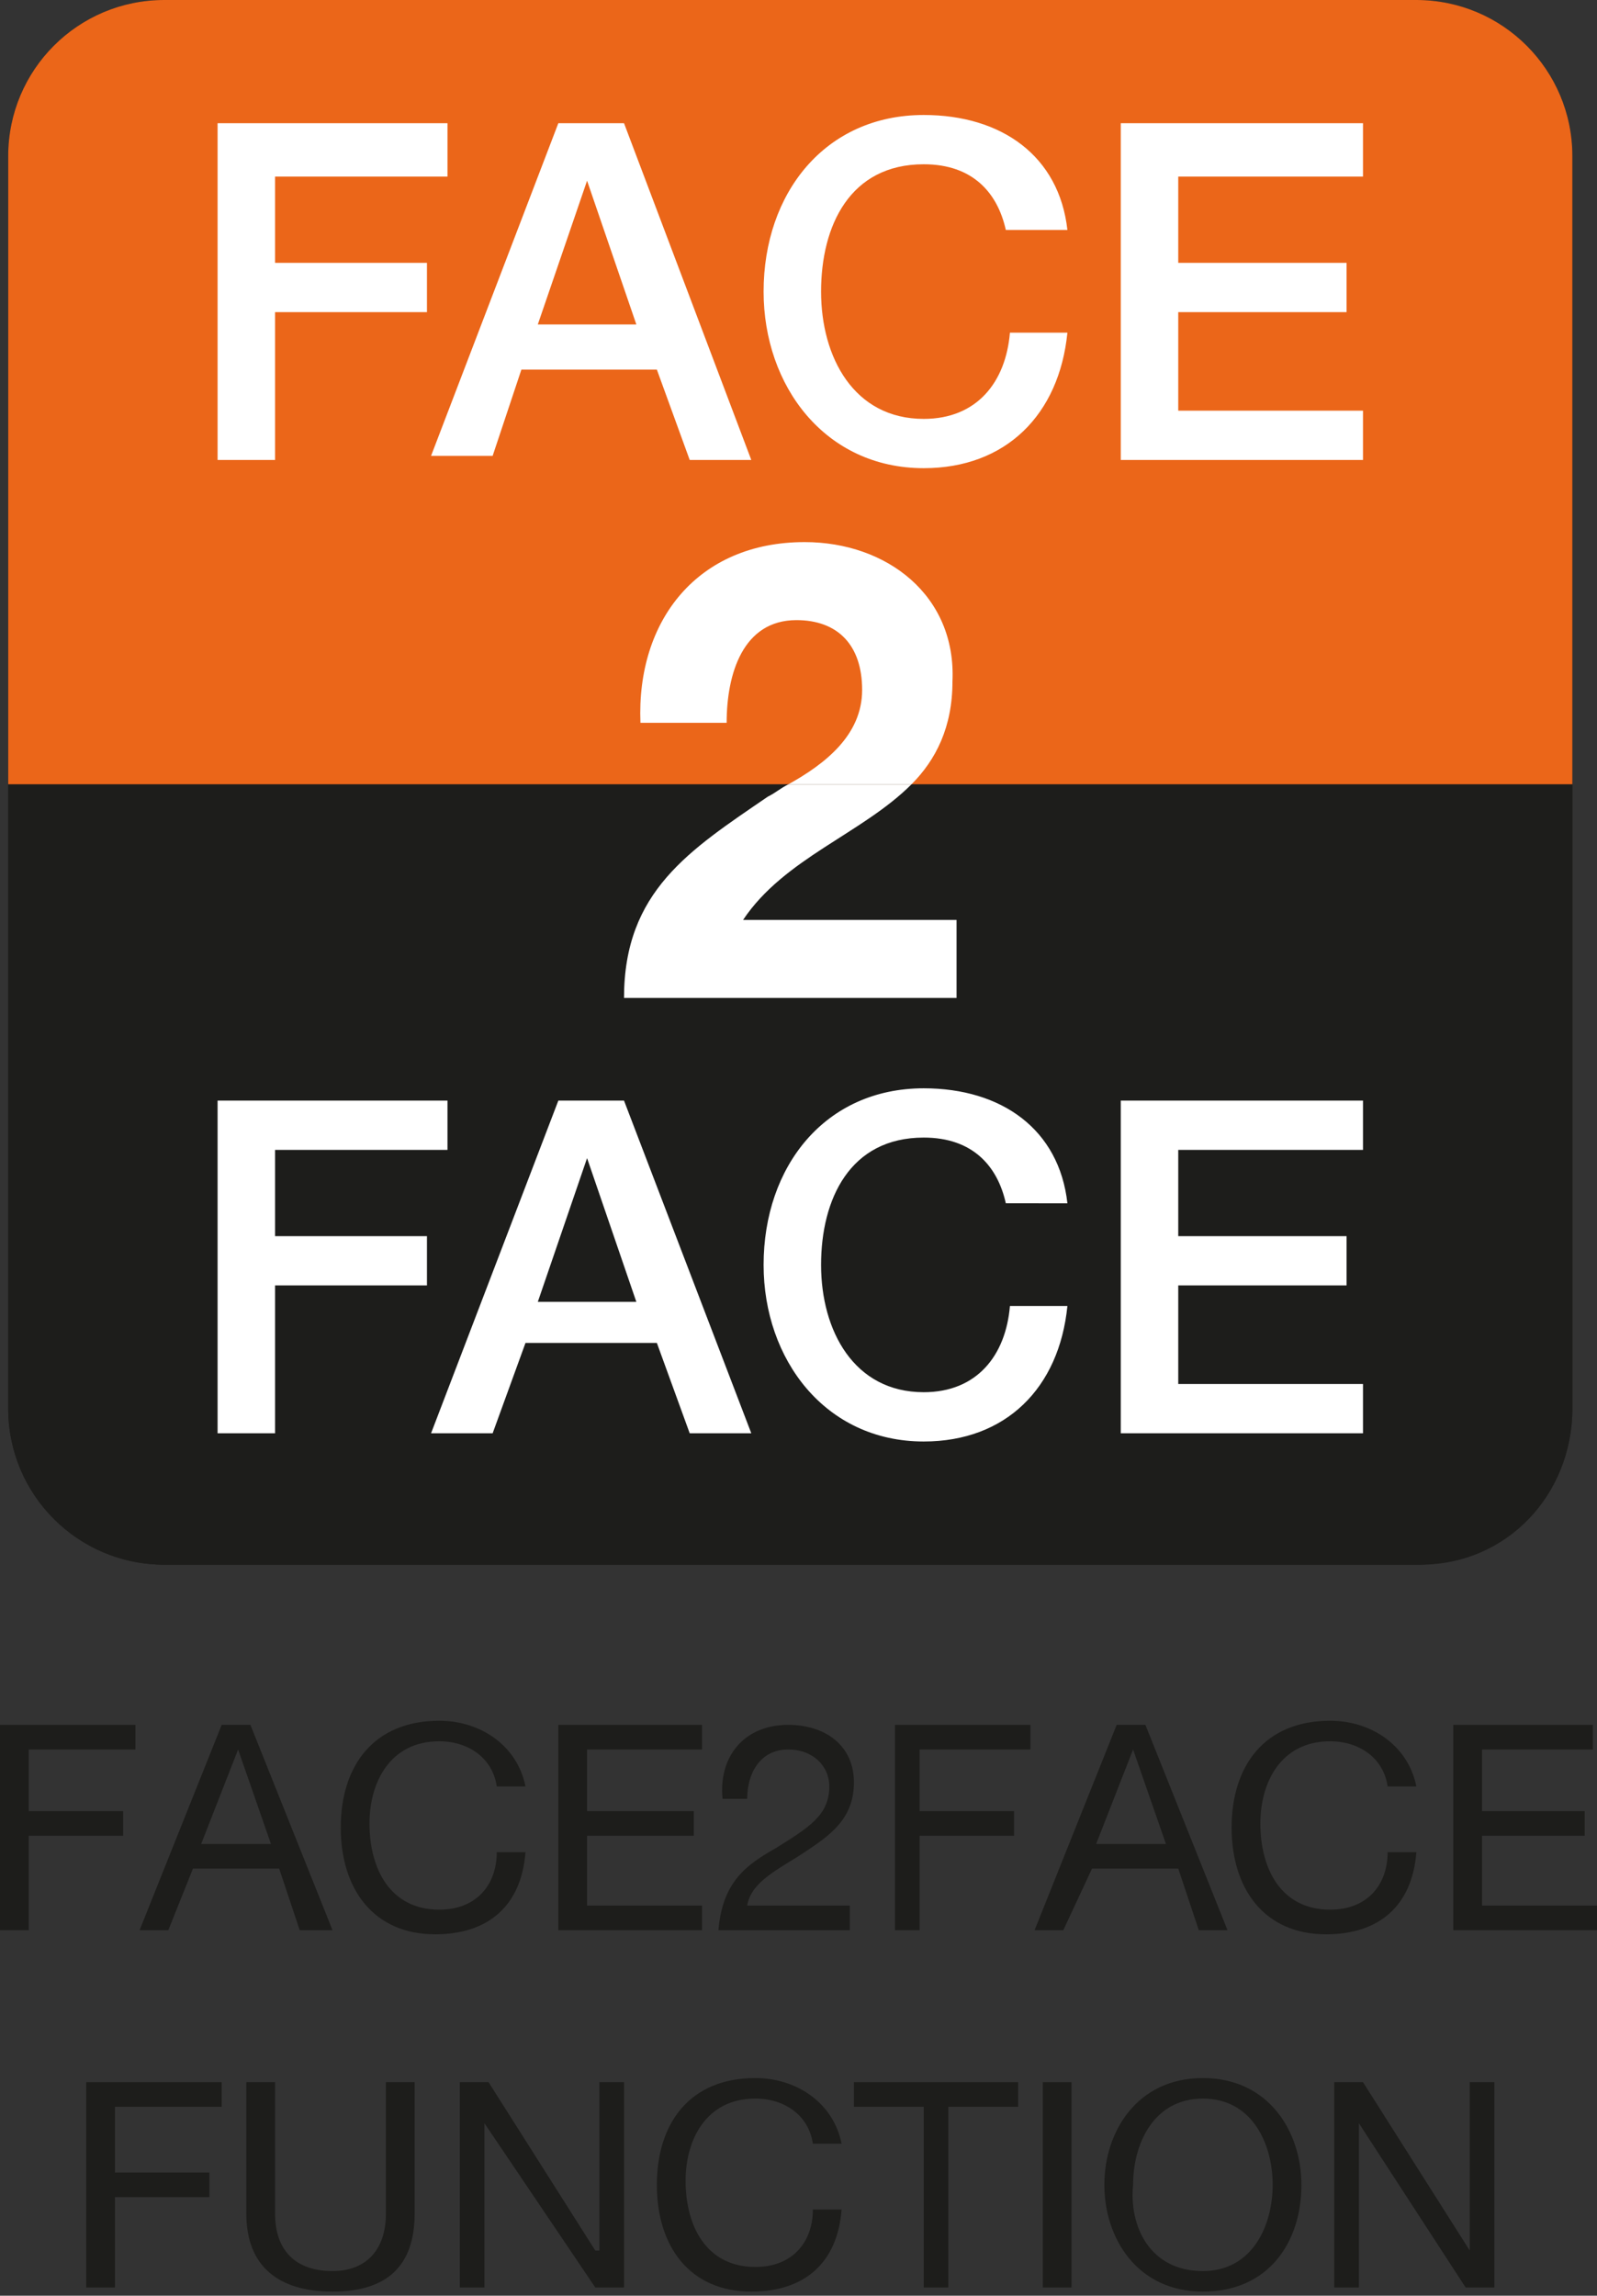
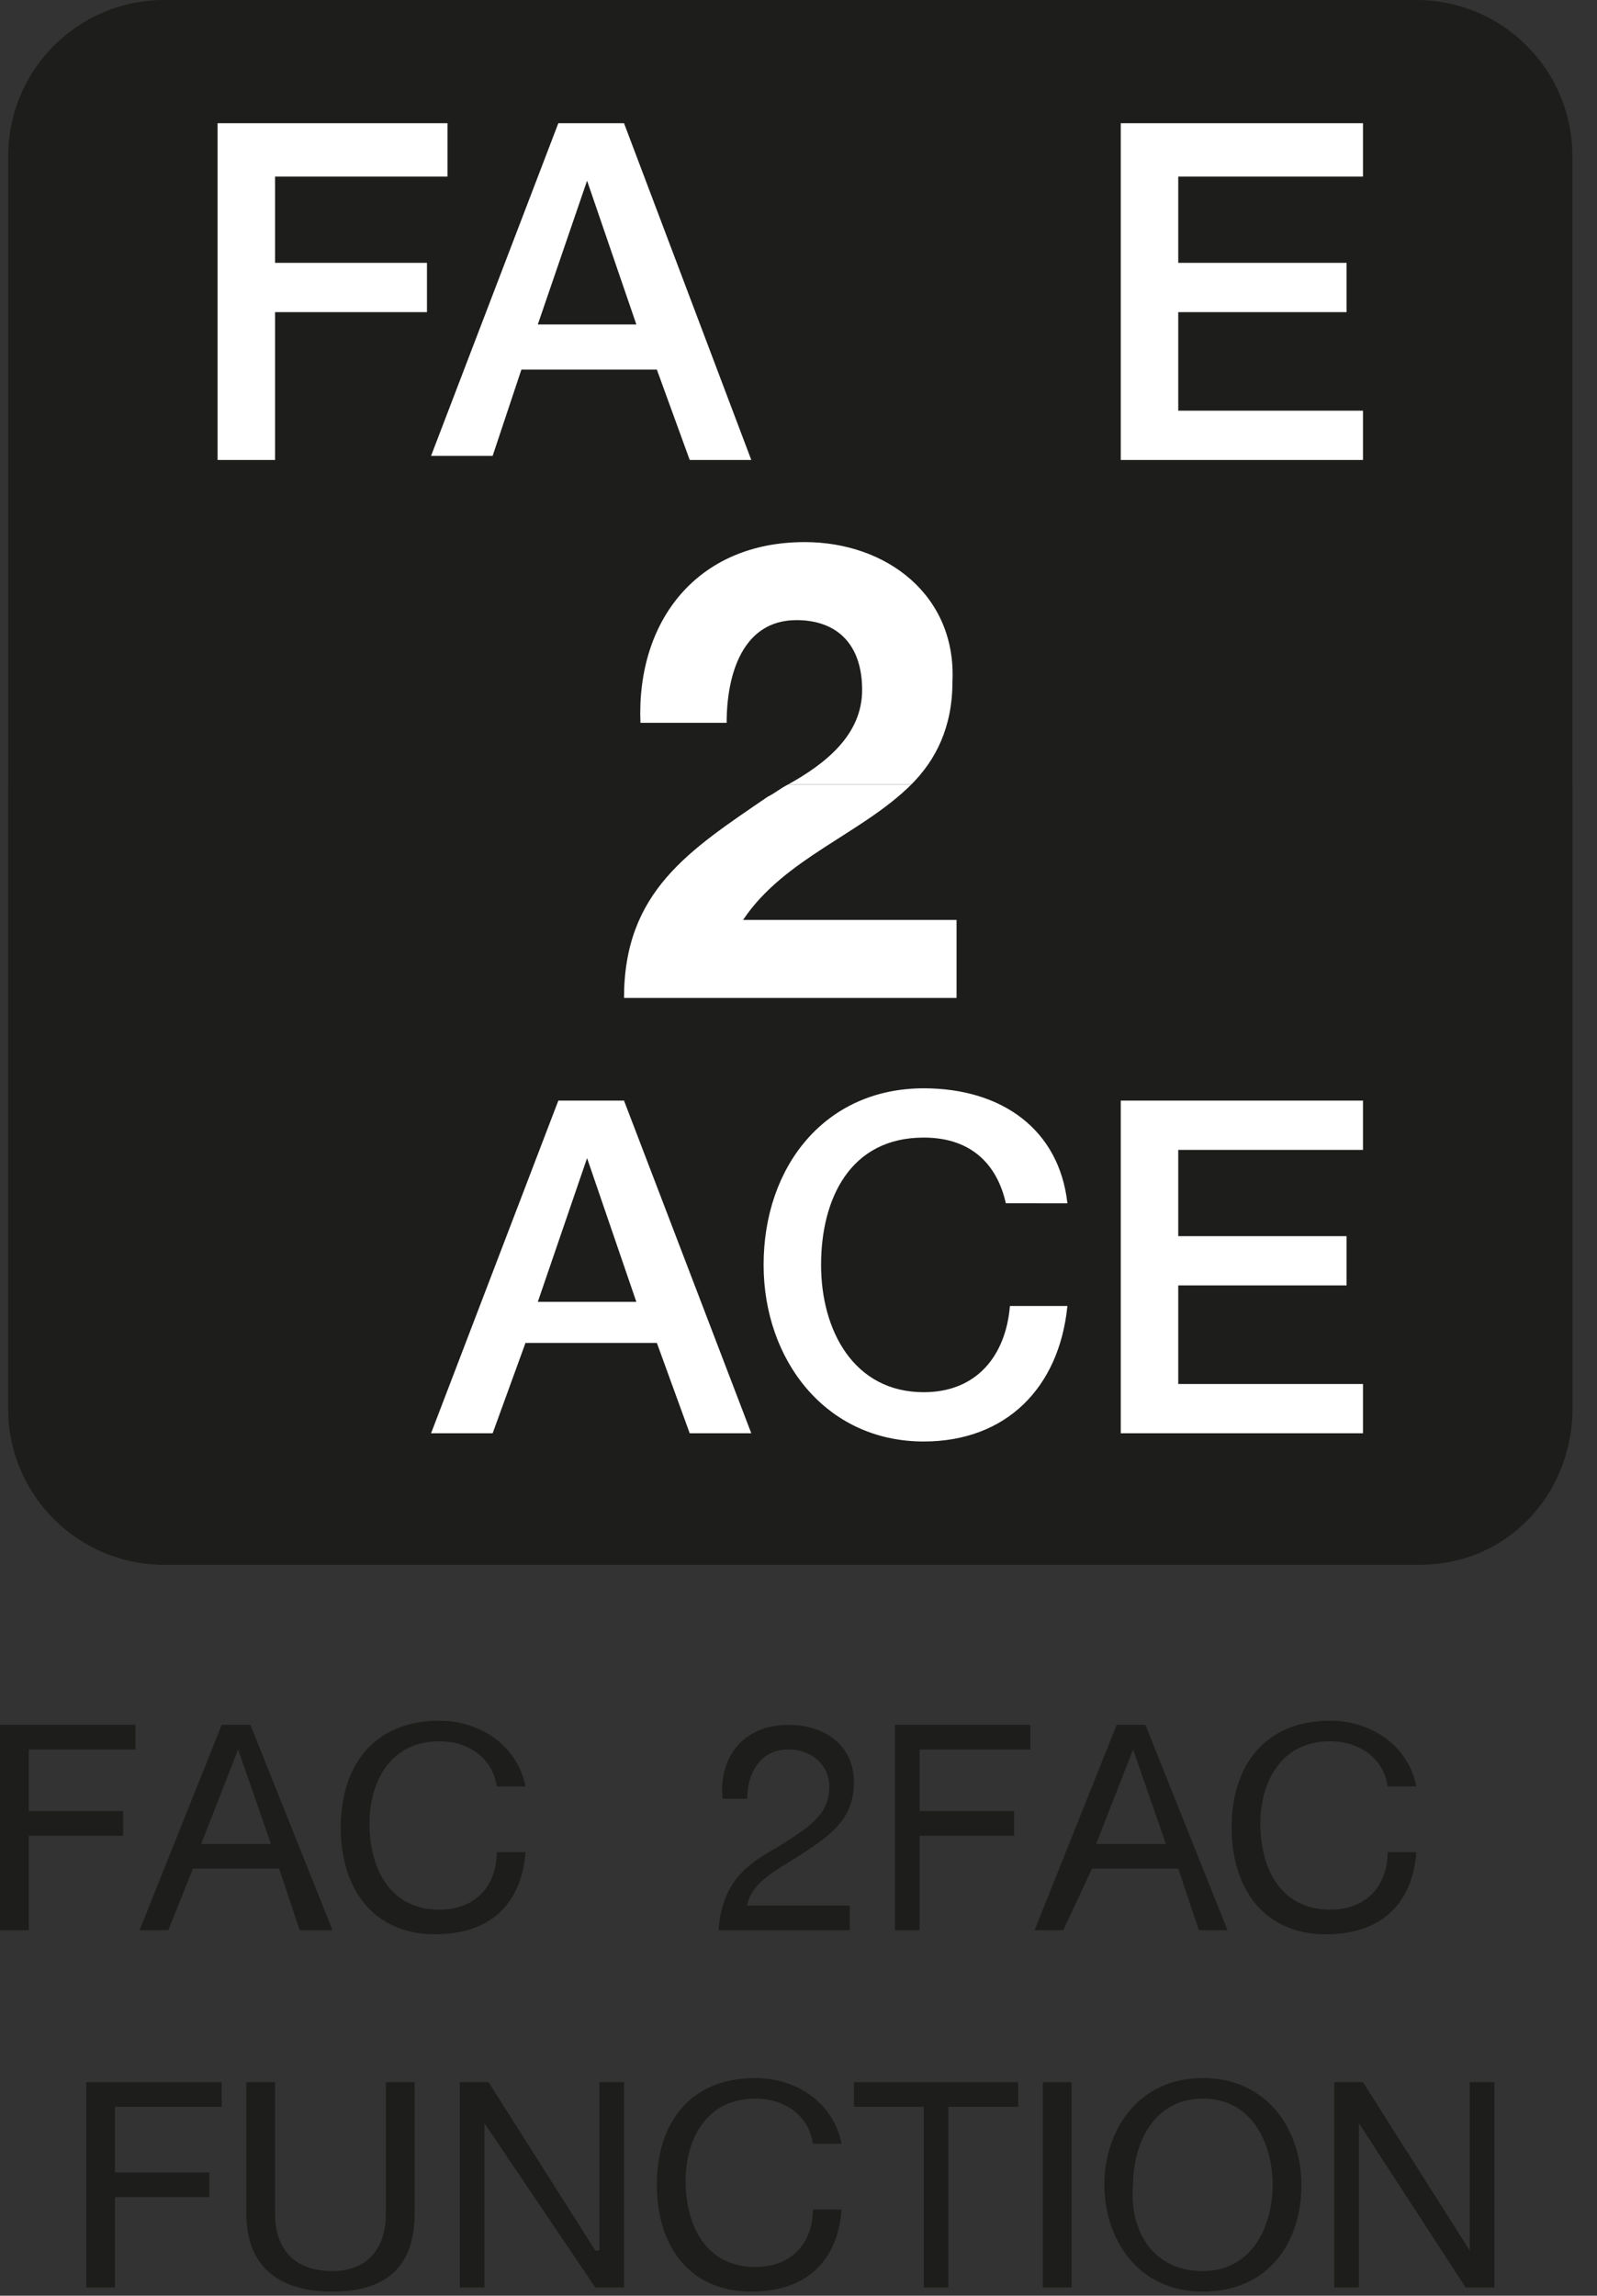
<svg xmlns="http://www.w3.org/2000/svg" xmlns:xlink="http://www.w3.org/1999/xlink" version="1.1" id="Calque_1" x="0px" y="0px" viewBox="0 0 38.9 55.9" style="enable-background:new 0 0 38.9 55.9;" xml:space="preserve">
  <rect x="0" y="0" width="38.9" height="55.9" fill="#333333" stroke="none" />
  <style type="text/css">
	.st0{fill:#1D1D1B;}
	.st1{clip-path:url(#SVGID_2_);fill:#EB6619;}
	.st2{clip-path:url(#SVGID_4_);fill:#1D1D1B;}
	.st3{clip-path:url(#SVGID_6_);fill:#FFFFFF;}
	.st4{clip-path:url(#SVGID_8_);fill:#FFFFFF;}
	.st5{clip-path:url(#SVGID_10_);fill:#FFFFFF;}
	.st6{clip-path:url(#SVGID_12_);fill:#FFFFFF;}
	.st7{clip-path:url(#SVGID_14_);fill:#FFFFFF;}
	.st8{clip-path:url(#SVGID_16_);fill:#FFFFFF;}
	.st9{clip-path:url(#SVGID_18_);fill:#FFFFFF;}
	.st10{clip-path:url(#SVGID_20_);fill:#FFFFFF;}
	.st11{clip-path:url(#SVGID_22_);fill:#FFFFFF;}
	.st12{clip-path:url(#SVGID_24_);fill:#FFFFFF;}
</style>
  <g>
    <path class="st0" d="M38.3,34.3c0,2.1-1.6,3.8-3.7,3.8H4c-2.1,0-3.8-1.7-3.8-3.8V3.8C0.2,1.7,1.9,0,4,0h30.5c2.1,0,3.8,1.7,3.8,3.8   V34.3L38.3,34.3z" />
  </g>
  <g>
    <defs>
      <path id="SVGID_1_" d="M4,0C1.9,0,0.2,1.7,0.2,3.8v30.5c0,2.1,1.7,3.8,3.8,3.8h30.5c2.1,0,3.8-1.7,3.8-3.8V3.8    c0-2.1-1.7-3.8-3.8-3.8H4z" />
    </defs>
    <clipPath id="SVGID_2_">
      <use xlink:href="#SVGID_1_" style="overflow:visible;" />
    </clipPath>
-     <path class="st1" d="M0.2,19.1V3.8C0.2,1.7,1.9,0,4,0h30.5c2.1,0,3.8,1.7,3.8,3.8v15.3H0.2z" />
  </g>
  <g>
    <defs>
      <path id="SVGID_3_" d="M4,0C1.9,0,0.2,1.7,0.2,3.8v30.5c0,2.1,1.7,3.8,3.8,3.8h30.5c2.1,0,3.8-1.7,3.8-3.8V3.8    c0-2.1-1.7-3.8-3.8-3.8H4z" />
    </defs>
    <clipPath id="SVGID_4_">
      <use xlink:href="#SVGID_3_" style="overflow:visible;" />
    </clipPath>
    <path class="st2" d="M38.4,19.1v15.3c0,2.1-1.7,3.8-3.8,3.8H4c-2.1,0-3.8-1.7-3.8-3.8V19.1H38.4z" />
  </g>
  <g>
    <defs>
      <path id="SVGID_5_" d="M4,0C1.9,0,0.2,1.7,0.2,3.8v30.5c0,2.1,1.7,3.8,3.8,3.8h30.5c2.1,0,3.8-1.7,3.8-3.8V3.8    c0-2.1-1.7-3.8-3.8-3.8H4z" />
    </defs>
    <clipPath id="SVGID_6_">
      <use xlink:href="#SVGID_5_" style="overflow:visible;" />
    </clipPath>
    <polygon class="st3" points="6.7,4.3 10.9,4.3 10.9,3 5.3,3 5.3,11.2 6.7,11.2 6.7,7.6 10.4,7.6 10.4,6.4 6.7,6.4  " />
  </g>
  <g>
    <defs>
      <path id="SVGID_7_" d="M4,0C1.9,0,0.2,1.7,0.2,3.8v30.5c0,2.1,1.7,3.8,3.8,3.8h30.5c2.1,0,3.8-1.7,3.8-3.8V3.8    c0-2.1-1.7-3.8-3.8-3.8H4z" />
    </defs>
    <clipPath id="SVGID_8_">
      <use xlink:href="#SVGID_7_" style="overflow:visible;" />
    </clipPath>
    <path class="st4" d="M13.6,3l-3.1,8.1H12L12.7,9H16l0.8,2.2h1.5L15.2,3H13.6z M13.1,7.9l1.2-3.5l0,0l1.2,3.5H13.1z" />
  </g>
  <g>
    <defs>
      <path id="SVGID_9_" d="M4,0C1.9,0,0.2,1.7,0.2,3.8v30.5c0,2.1,1.7,3.8,3.8,3.8h30.5c2.1,0,3.8-1.7,3.8-3.8V3.8    c0-2.1-1.7-3.8-3.8-3.8H4z" />
    </defs>
    <clipPath id="SVGID_10_">
      <use xlink:href="#SVGID_9_" style="overflow:visible;" />
    </clipPath>
-     <path class="st5" d="M22.5,10.2c-1.7,0-2.5-1.5-2.5-3.1S20.7,4,22.5,4c1.2,0,1.8,0.7,2,1.6H26c-0.2-1.8-1.6-2.8-3.5-2.8   c-2.4,0-3.9,1.9-3.9,4.3c0,2.3,1.5,4.3,3.9,4.3c2,0,3.3-1.3,3.5-3.3h-1.4C24.5,9.3,23.8,10.2,22.5,10.2" />
  </g>
  <g>
    <defs>
      <path id="SVGID_11_" d="M4,0C1.9,0,0.2,1.7,0.2,3.8v30.5c0,2.1,1.7,3.8,3.8,3.8h30.5c2.1,0,3.8-1.7,3.8-3.8V3.8    c0-2.1-1.7-3.8-3.8-3.8H4z" />
    </defs>
    <clipPath id="SVGID_12_">
      <use xlink:href="#SVGID_11_" style="overflow:visible;" />
    </clipPath>
    <polygon class="st6" points="28.7,7.6 32.8,7.6 32.8,6.4 28.7,6.4 28.7,4.3 33.2,4.3 33.2,3 27.3,3 27.3,11.2 33.2,11.2 33.2,10    28.7,10  " />
  </g>
  <g>
    <defs>
      <path id="SVGID_13_" d="M4,0C1.9,0,0.2,1.7,0.2,3.8v30.5c0,2.1,1.7,3.8,3.8,3.8h30.5c2.1,0,3.8-1.7,3.8-3.8V3.8    c0-2.1-1.7-3.8-3.8-3.8H4z" />
    </defs>
    <clipPath id="SVGID_14_">
      <use xlink:href="#SVGID_13_" style="overflow:visible;" />
    </clipPath>
    <path class="st7" d="M19.6,13.2c-2.6,0-4.1,1.9-4,4.4h2.1c0-1.2,0.4-2.5,1.7-2.5c1,0,1.6,0.6,1.6,1.7s-0.9,1.8-1.8,2.3h3   c0.6-0.6,1-1.4,1-2.5C23.3,14.5,21.6,13.2,19.6,13.2" />
  </g>
  <g>
    <defs>
      <path id="SVGID_15_" d="M4,0C1.9,0,0.2,1.7,0.2,3.8v30.5c0,2.1,1.7,3.8,3.8,3.8h30.5c2.1,0,3.8-1.7,3.8-3.8V3.8    c0-2.1-1.7-3.8-3.8-3.8H4z" />
    </defs>
    <clipPath id="SVGID_16_">
      <use xlink:href="#SVGID_15_" style="overflow:visible;" />
    </clipPath>
-     <polygon class="st8" points="6.7,28 10.9,28 10.9,26.8 5.3,26.8 5.3,34.9 6.7,34.9 6.7,31.3 10.4,31.3 10.4,30.1 6.7,30.1  " />
  </g>
  <g>
    <defs>
      <path id="SVGID_17_" d="M4,0C1.9,0,0.2,1.7,0.2,3.8v30.5c0,2.1,1.7,3.8,3.8,3.8h30.5c2.1,0,3.8-1.7,3.8-3.8V3.8    c0-2.1-1.7-3.8-3.8-3.8H4z" />
    </defs>
    <clipPath id="SVGID_18_">
      <use xlink:href="#SVGID_17_" style="overflow:visible;" />
    </clipPath>
    <path class="st9" d="M13.6,26.8l-3.1,8.1H12l0.8-2.2H16l0.8,2.2h1.5l-3.1-8.1C15.2,26.8,13.6,26.8,13.6,26.8z M13.1,31.7l1.2-3.5   l0,0l1.2,3.5H13.1z" />
  </g>
  <g>
    <defs>
      <path id="SVGID_19_" d="M4,0C1.9,0,0.2,1.7,0.2,3.8v30.5c0,2.1,1.7,3.8,3.8,3.8h30.5c2.1,0,3.8-1.7,3.8-3.8V3.8    c0-2.1-1.7-3.8-3.8-3.8H4z" />
    </defs>
    <clipPath id="SVGID_20_">
      <use xlink:href="#SVGID_19_" style="overflow:visible;" />
    </clipPath>
    <path class="st10" d="M22.5,33.9c-1.7,0-2.5-1.5-2.5-3.1s0.7-3.1,2.5-3.1c1.2,0,1.8,0.7,2,1.6H26c-0.2-1.8-1.6-2.8-3.5-2.8   c-2.4,0-3.9,1.9-3.9,4.3c0,2.3,1.5,4.3,3.9,4.3c2,0,3.3-1.3,3.5-3.3h-1.4C24.5,33,23.8,33.9,22.5,33.9" />
  </g>
  <g>
    <defs>
      <path id="SVGID_21_" d="M4,0C1.9,0,0.2,1.7,0.2,3.8v30.5c0,2.1,1.7,3.8,3.8,3.8h30.5c2.1,0,3.8-1.7,3.8-3.8V3.8    c0-2.1-1.7-3.8-3.8-3.8H4z" />
    </defs>
    <clipPath id="SVGID_22_">
      <use xlink:href="#SVGID_21_" style="overflow:visible;" />
    </clipPath>
    <polygon class="st11" points="28.7,31.3 32.8,31.3 32.8,30.1 28.7,30.1 28.7,28 33.2,28 33.2,26.8 27.3,26.8 27.3,34.9 33.2,34.9    33.2,33.7 28.7,33.7  " />
  </g>
  <g>
    <defs>
      <path id="SVGID_23_" d="M4,0C1.9,0,0.2,1.7,0.2,3.8v30.5c0,2.1,1.7,3.8,3.8,3.8h30.5c2.1,0,3.8-1.7,3.8-3.8V3.8    c0-2.1-1.7-3.8-3.8-3.8H4z" />
    </defs>
    <clipPath id="SVGID_24_">
      <use xlink:href="#SVGID_23_" style="overflow:visible;" />
    </clipPath>
    <path class="st12" d="M22.2,19.1c-1.2,1.2-3.1,1.8-4.1,3.3h5.2v1.9h-8.1c0-2.6,1.6-3.6,3.5-4.9c0.2-0.1,0.3-0.2,0.5-0.3H22.2z" />
  </g>
  <polygon class="st0" points="0,42 0,47 0.7,47 0.7,44.7 3,44.7 3,44.1 0.7,44.1 0.7,42.6 3.3,42.6 3.3,42 " />
  <path class="st0" d="M4.9,44.9h1.7l-0.8-2.3l0,0L4.9,44.9z M5.4,42h0.7l2,5H7.3l-0.5-1.5H4.7L4.1,47H3.4L5.4,42z" />
  <g>
    <path class="st0" d="M12.1,43.5c-0.1-0.7-0.7-1.1-1.4-1.1c-1.2,0-1.7,1-1.7,2c0,1.1,0.5,2.1,1.7,2.1c0.9,0,1.4-0.6,1.4-1.4h0.7   c-0.1,1.3-0.9,2-2.2,2c-1.5,0-2.3-1.1-2.3-2.6s0.8-2.6,2.4-2.6c1,0,1.9,0.6,2.1,1.6H12.1z" />
  </g>
-   <polygon class="st0" points="13.6,42 17.1,42 17.1,42.6 14.3,42.6 14.3,44.1 16.9,44.1 16.9,44.7 14.3,44.7 14.3,46.4 17.1,46.4   17.1,47 13.6,47 " />
  <g>
    <path class="st0" d="M17.6,43.8c-0.1-1,0.5-1.8,1.6-1.8c0.9,0,1.6,0.5,1.6,1.4s-0.6,1.3-1.2,1.7s-1.3,0.7-1.4,1.3h2.5V47h-3.2   c0.1-1.2,0.7-1.6,1.4-2c0.8-0.5,1.3-0.8,1.3-1.5c0-0.5-0.4-0.9-1-0.9c-0.7,0-1,0.6-1,1.2H17.6z" />
  </g>
  <polygon class="st0" points="21.8,42 25.1,42 25.1,42.6 22.4,42.6 22.4,44.1 24.7,44.1 24.7,44.7 22.4,44.7 22.4,47 21.8,47 " />
  <path class="st0" d="M26.7,44.9h1.7l-0.8-2.3l0,0L26.7,44.9z M27.2,42h0.7l2,5h-0.7l-0.5-1.5h-2.1L25.9,47h-0.7L27.2,42z" />
  <g>
    <path class="st0" d="M33.8,43.5c-0.1-0.7-0.7-1.1-1.4-1.1c-1.2,0-1.7,1-1.7,2c0,1.1,0.5,2.1,1.7,2.1c0.9,0,1.4-0.6,1.4-1.4h0.7   c-0.1,1.3-0.9,2-2.2,2c-1.5,0-2.3-1.1-2.3-2.6s0.8-2.6,2.4-2.6c1,0,1.9,0.6,2.1,1.6H33.8z" />
  </g>
-   <polygon class="st0" points="35.4,42 35.4,47 38.9,47 38.9,46.4 36.1,46.4 36.1,44.7 38.6,44.7 38.6,44.1 36.1,44.1 36.1,42.6   38.8,42.6 38.8,42 " />
  <polygon class="st0" points="2.1,50.7 2.1,55.7 2.8,55.7 2.8,53.5 5.1,53.5 5.1,52.9 2.8,52.9 2.8,51.3 5.4,51.3 5.4,50.7 " />
  <g>
    <path class="st0" d="M10.1,53.9c0,1.3-0.7,1.9-2,1.9S6,55.2,6,53.9v-3.2h0.7v3.2c0,0.9,0.5,1.4,1.4,1.4c0.8,0,1.3-0.5,1.3-1.4v-3.2   h0.7V53.9z" />
  </g>
  <polygon class="st0" points="14.6,50.7 14.6,54.8 14.5,54.8 11.9,50.7 11.2,50.7 11.2,55.7 11.8,55.7 11.8,51.7 11.8,51.7   14.5,55.7 15.2,55.7 15.2,50.7 " />
  <g>
    <path class="st0" d="M19.8,52.2c-0.1-0.7-0.7-1.1-1.4-1.1c-1.2,0-1.7,1-1.7,2c0,1.1,0.5,2.1,1.7,2.1c0.9,0,1.4-0.6,1.4-1.4h0.7   c-0.1,1.3-0.9,2-2.2,2c-1.5,0-2.3-1.1-2.3-2.6s0.8-2.6,2.4-2.6c1,0,1.9,0.6,2.1,1.6H19.8z" />
  </g>
  <polygon class="st0" points="20.8,50.7 20.8,51.3 22.5,51.3 22.5,55.7 23.1,55.7 23.1,51.3 24.8,51.3 24.8,50.7 " />
  <rect x="25.4" y="50.7" class="st0" width="0.7" height="5" />
  <g>
    <path class="st0" d="M29.3,55.3c1.2,0,1.7-1.1,1.7-2.1s-0.5-2.1-1.7-2.1s-1.7,1.1-1.7,2.1C27.5,54.2,28,55.3,29.3,55.3 M29.3,50.6   c1.6,0,2.4,1.3,2.4,2.6c0,1.4-0.8,2.6-2.4,2.6s-2.4-1.3-2.4-2.6C26.9,51.9,27.7,50.6,29.3,50.6" />
  </g>
  <polygon class="st0" points="35.8,50.7 35.8,54.8 35.8,54.8 33.2,50.7 32.5,50.7 32.5,55.7 33.1,55.7 33.1,51.7 33.1,51.7   35.7,55.7 36.4,55.7 36.4,50.7 " />
</svg>